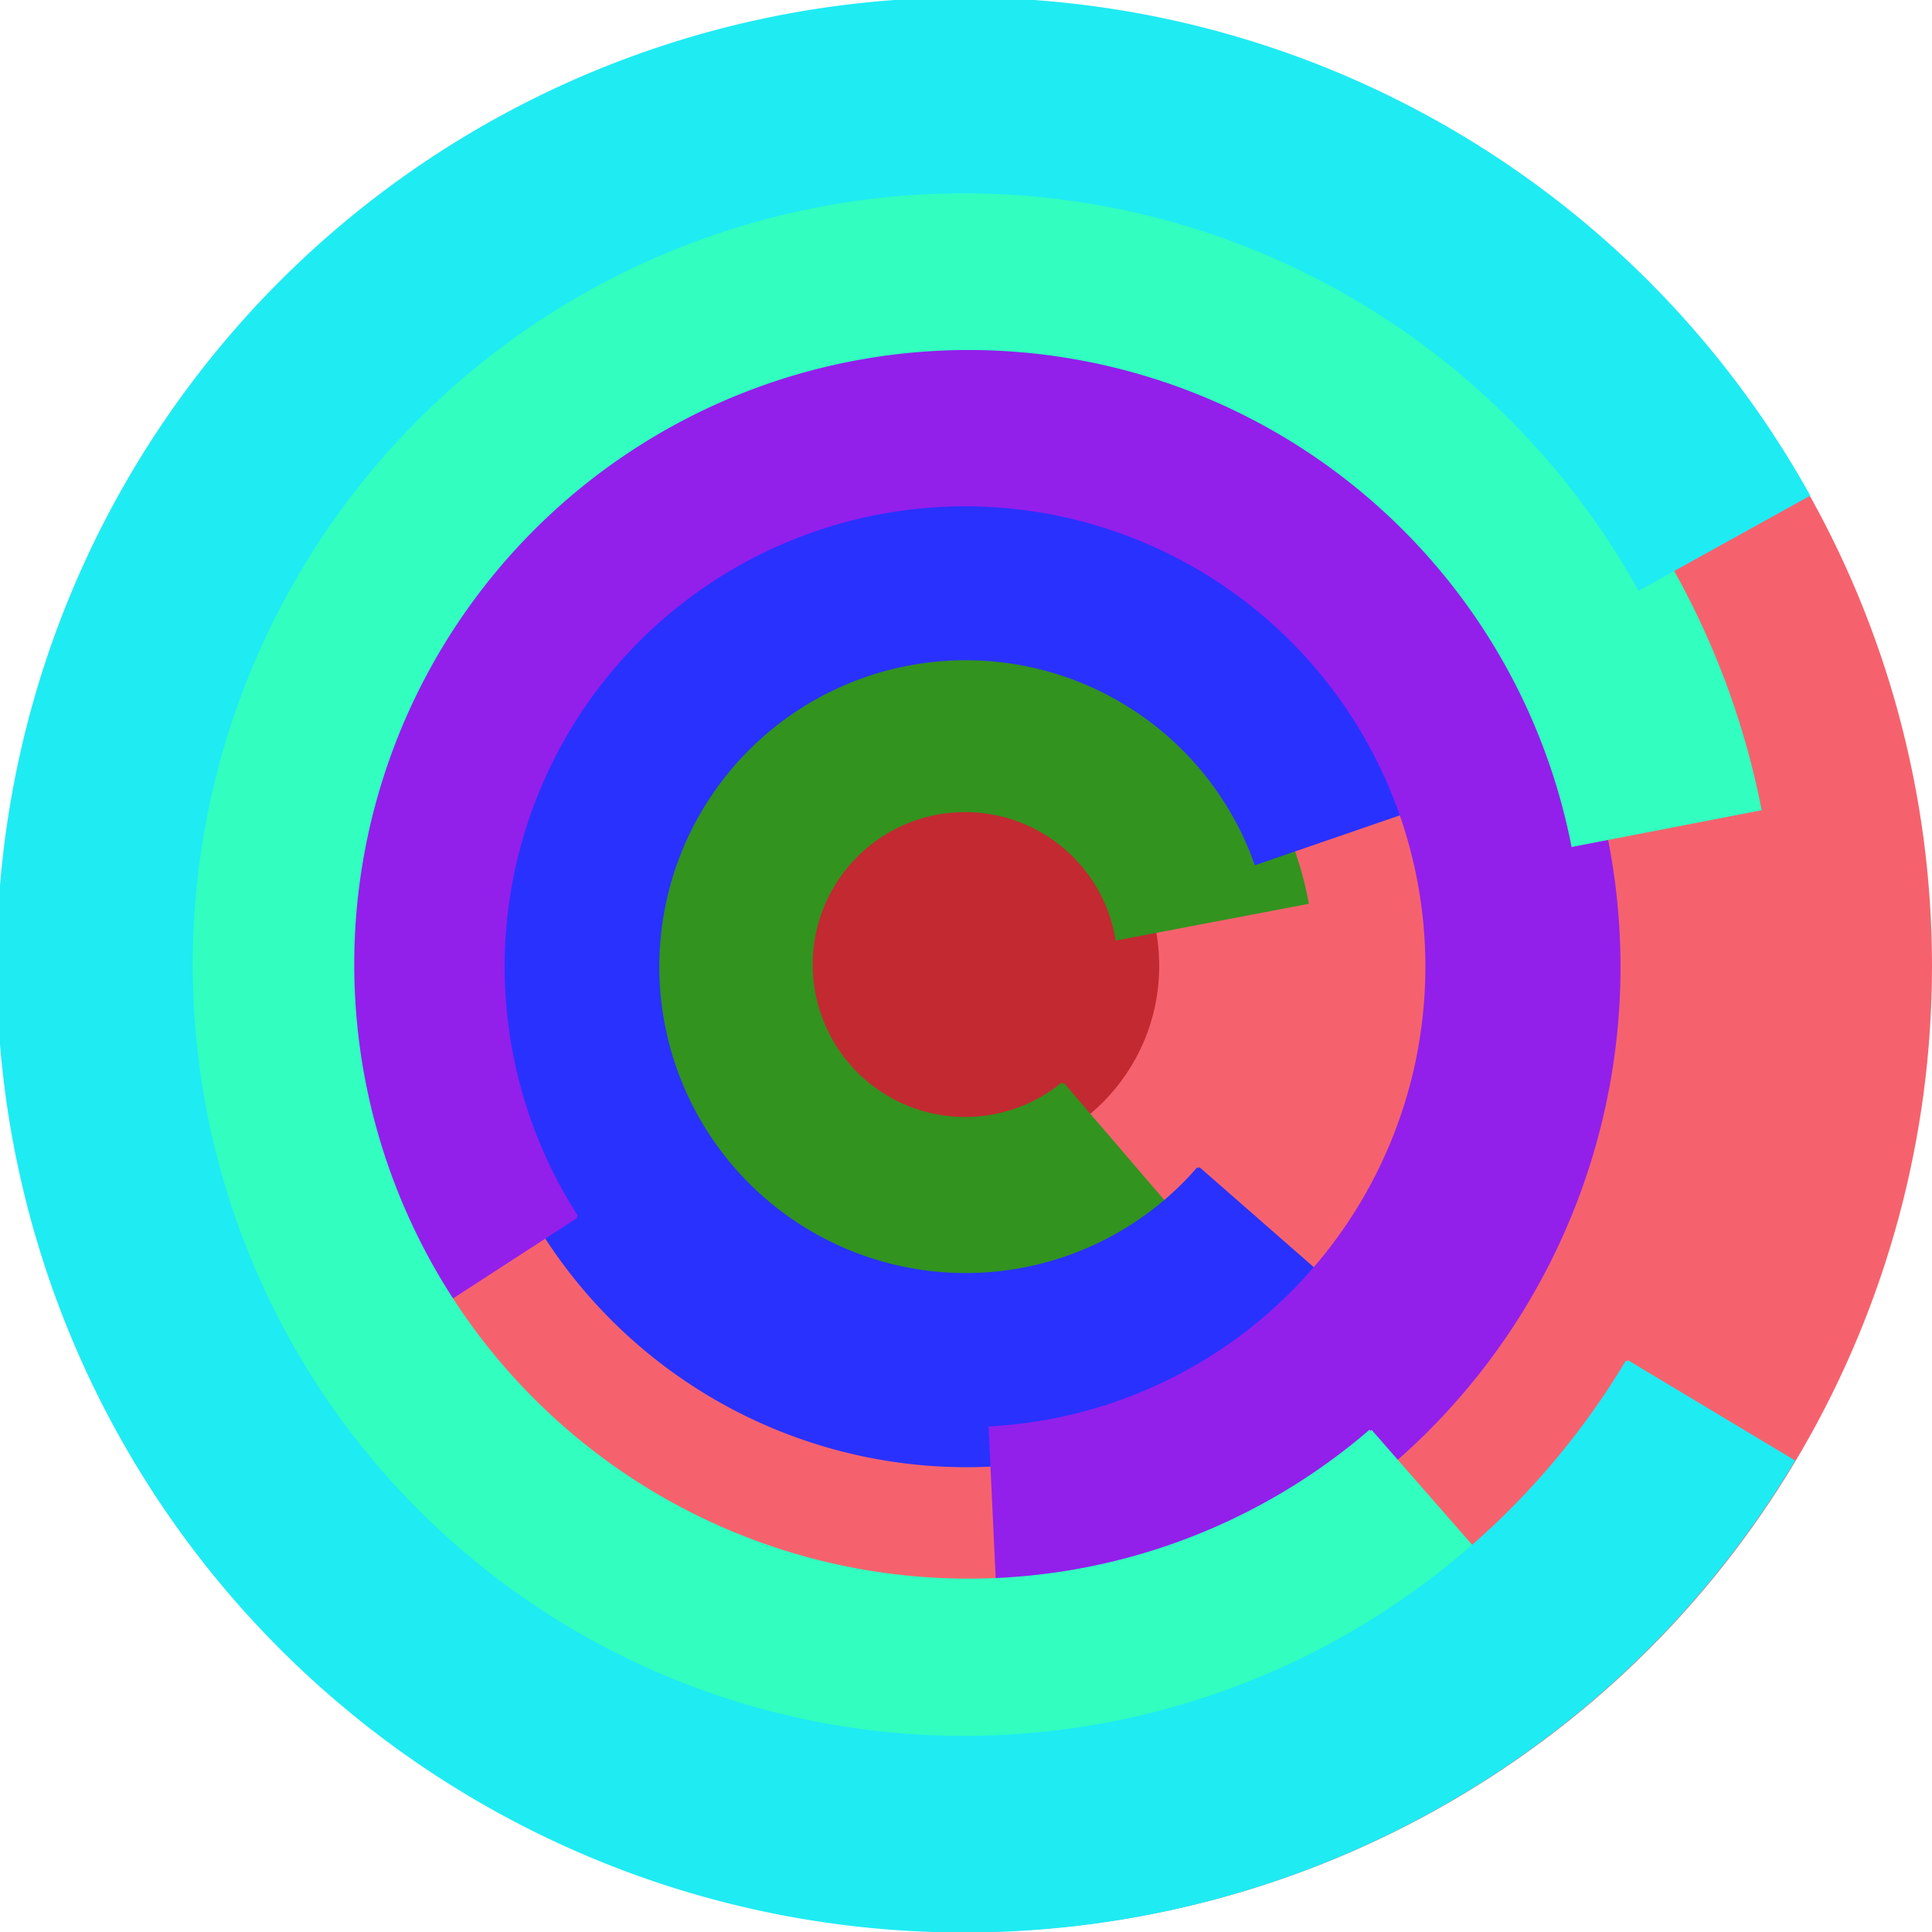
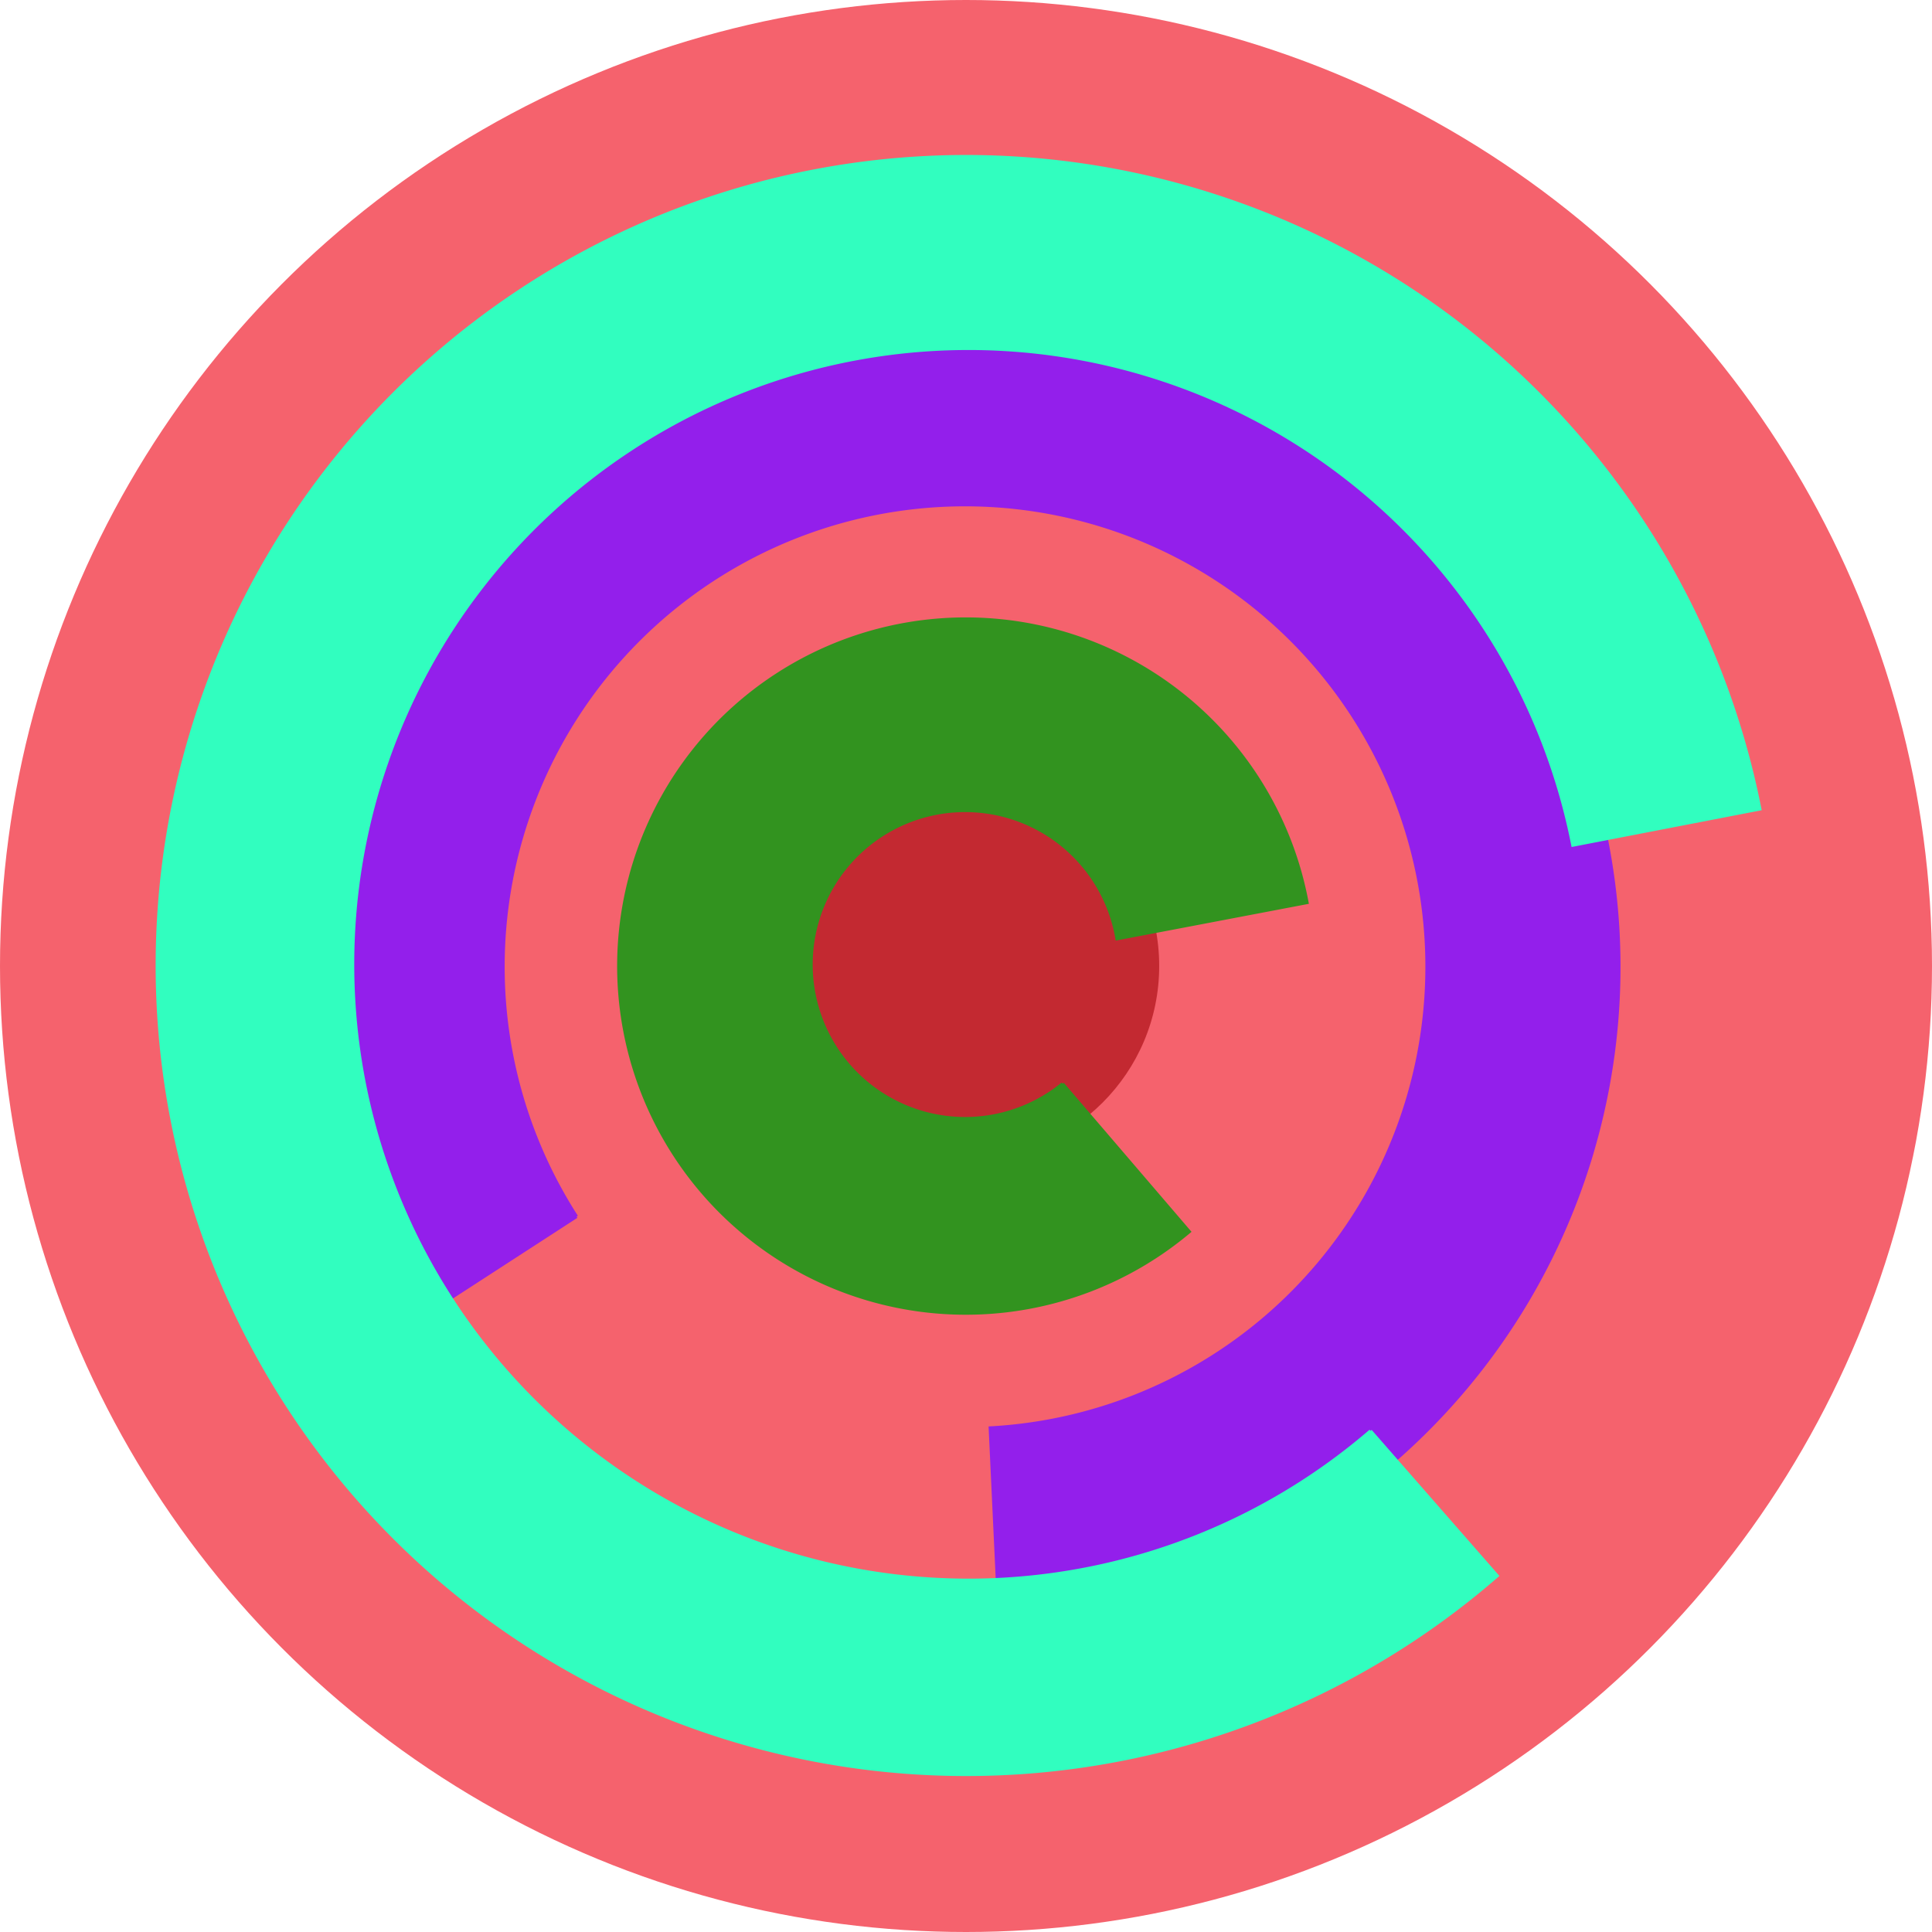
<svg xmlns="http://www.w3.org/2000/svg" version="1.1" width="640" height="640">
  <circle cx="320" cy="320" r="320" fill="rgb(245, 98, 109)" stroke="" stroke-width="0" />
  <circle cx="320" cy="320" r="64" fill="rgb(195, 41, 49)" stroke="" stroke-width="0" />
  <path fill="rgb(50, 147, 31)" stroke="rgb(50, 147, 31)" stroke-width="1" d="M 352,359 A 51,51 0 1 1 370,311 L 433,299 A 115,115 0 1 0 394,408 L 352,359" />
-   <path fill="rgb(41, 49, 254)" stroke="rgb(41, 49, 254)" stroke-width="1" d="M 397,387 A 102,102 0 1 1 416,286 L 477,265 A 166,166 0 1 0 445,429 L 397,387" />
  <path fill="rgb(147, 31, 235)" stroke="rgb(147, 31, 235)" stroke-width="1" d="M 191,403 A 153,153 0 1 1 328,473 L 331,537 A 217,217 0 1 0 137,438 L 191,403" />
  <path fill="rgb(49, 254, 191)" stroke="rgb(49, 254, 191)" stroke-width="1" d="M 454,474 A 204,204 0 1 1 521,280 L 583,268 A 268,268 0 1 0 496,522 L 454,474" />
-   <path fill="rgb(31, 235, 243)" stroke="rgb(31, 235, 243)" stroke-width="1" d="M 539,451 A 256,256 0 1 1 543,195 L 599,164 A 320,320 0 1 0 594,484 L 539,451" />
</svg>